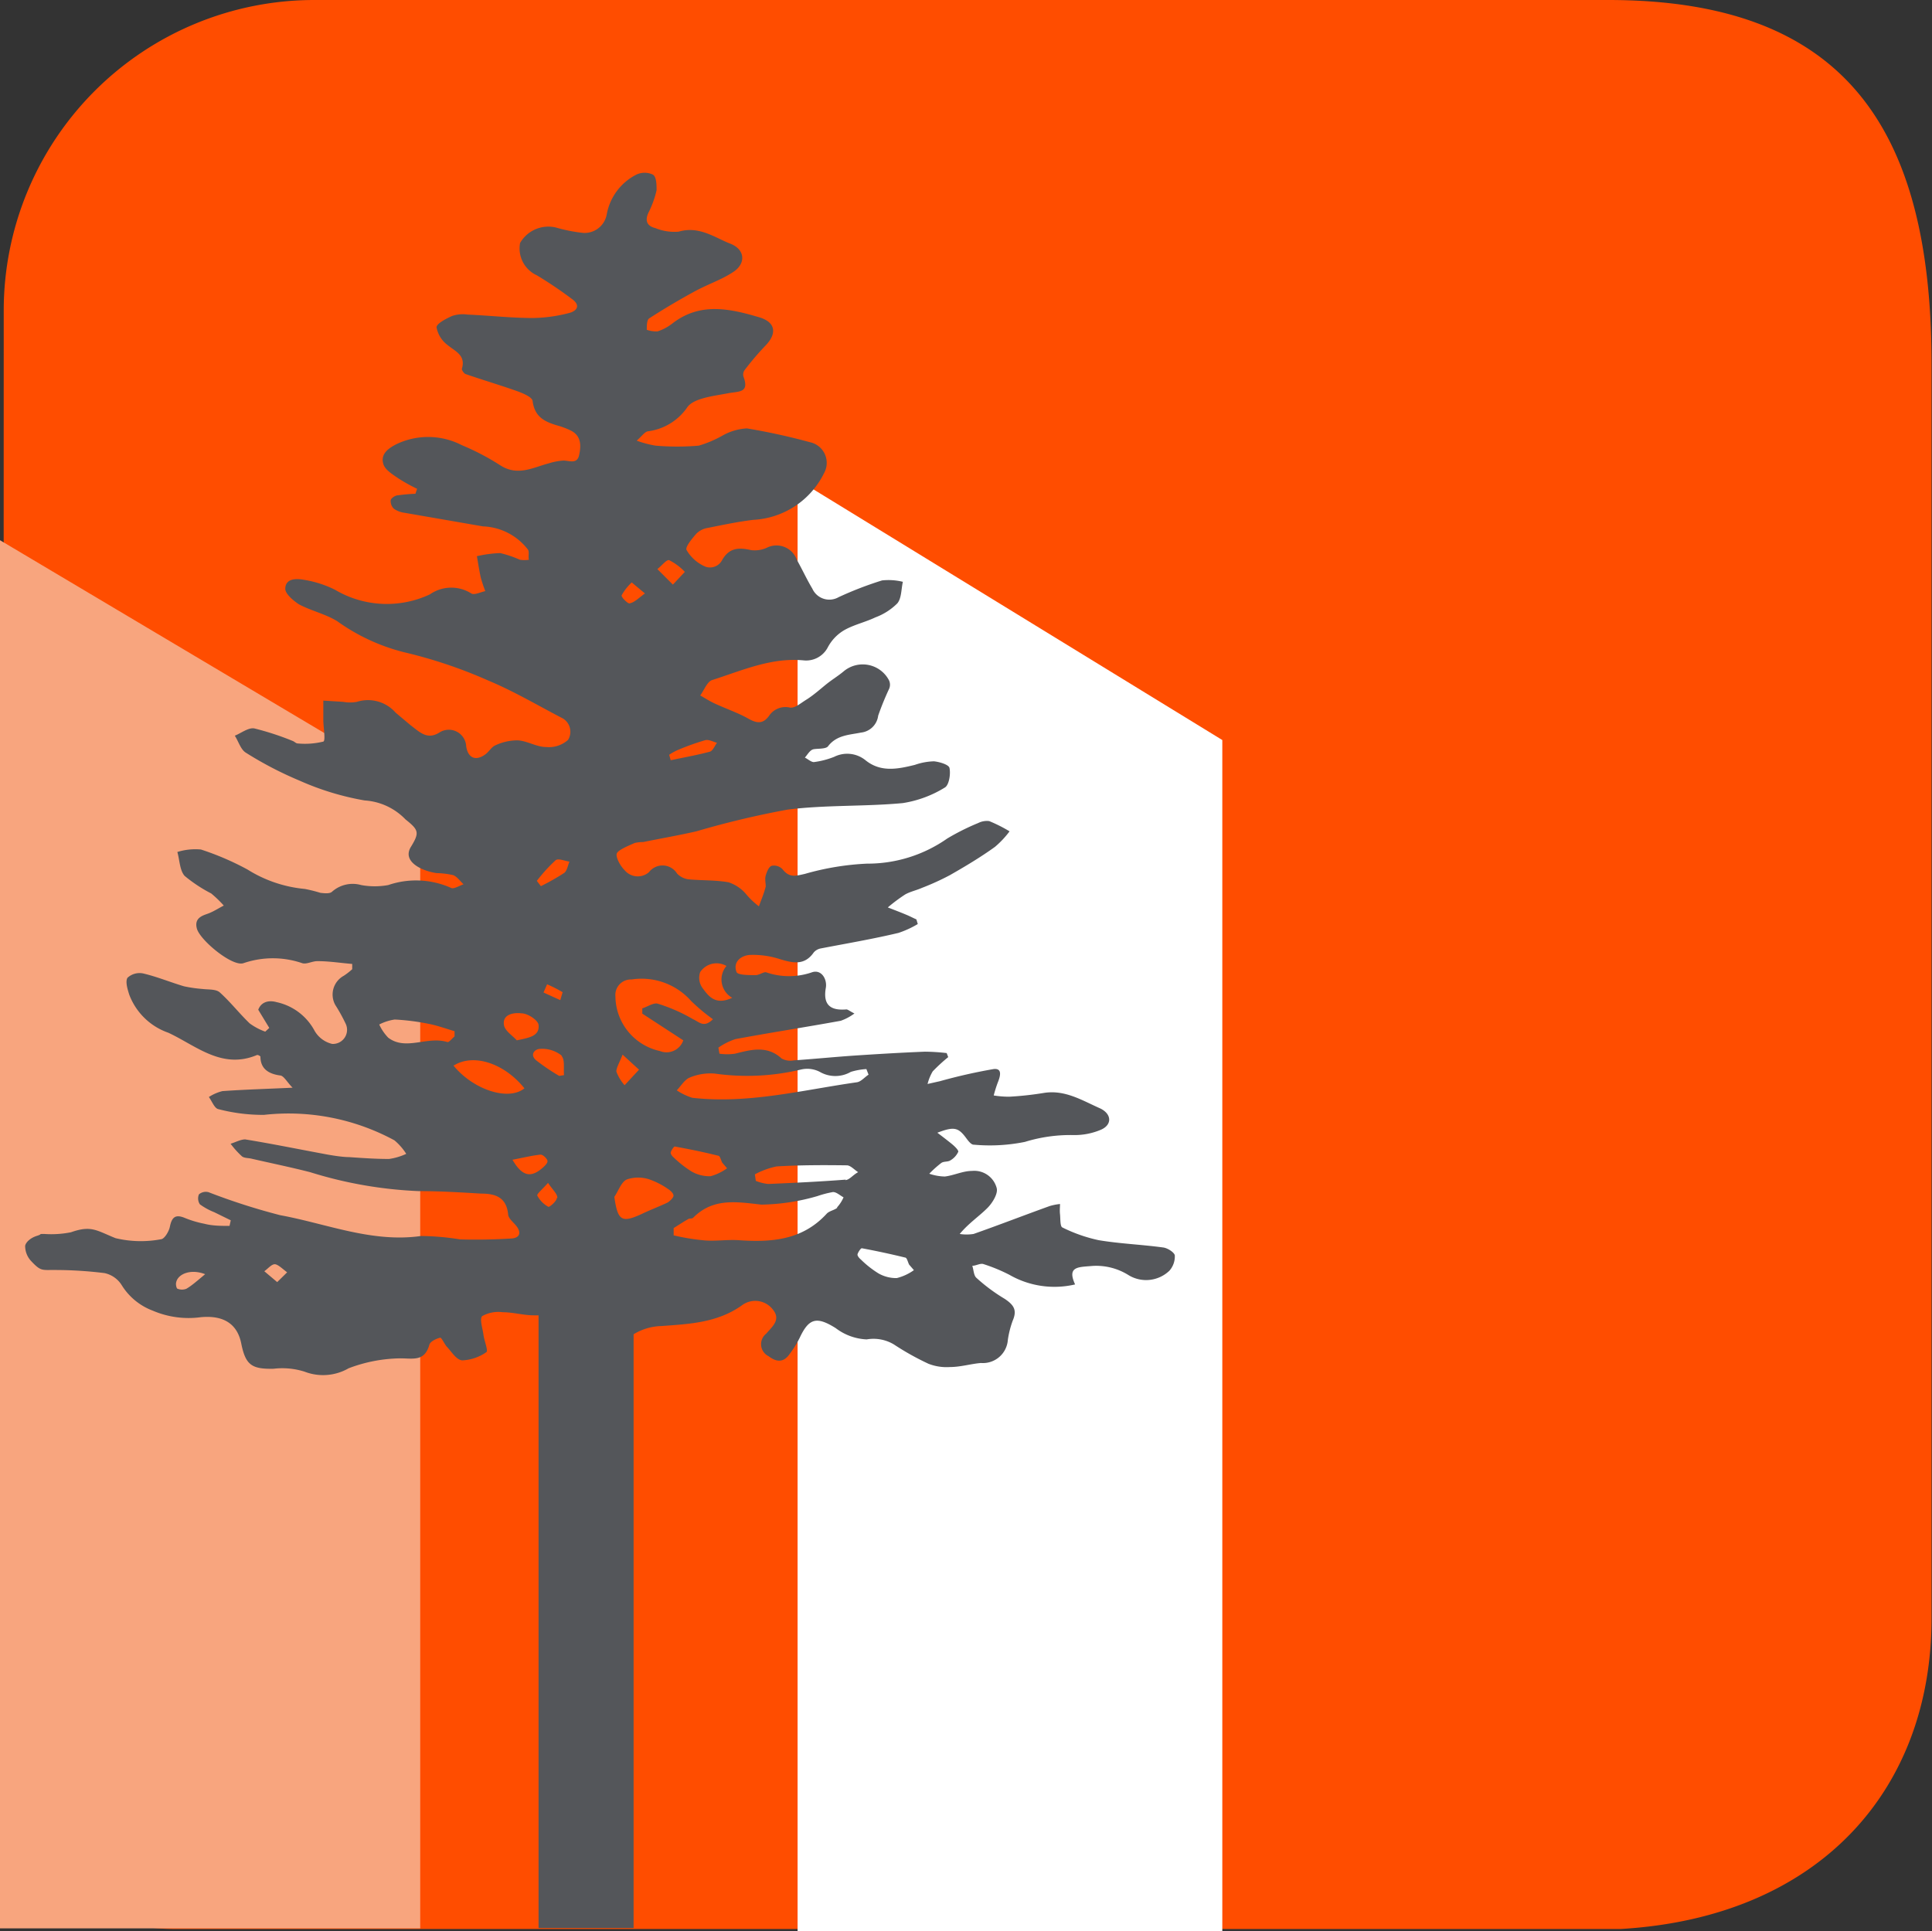
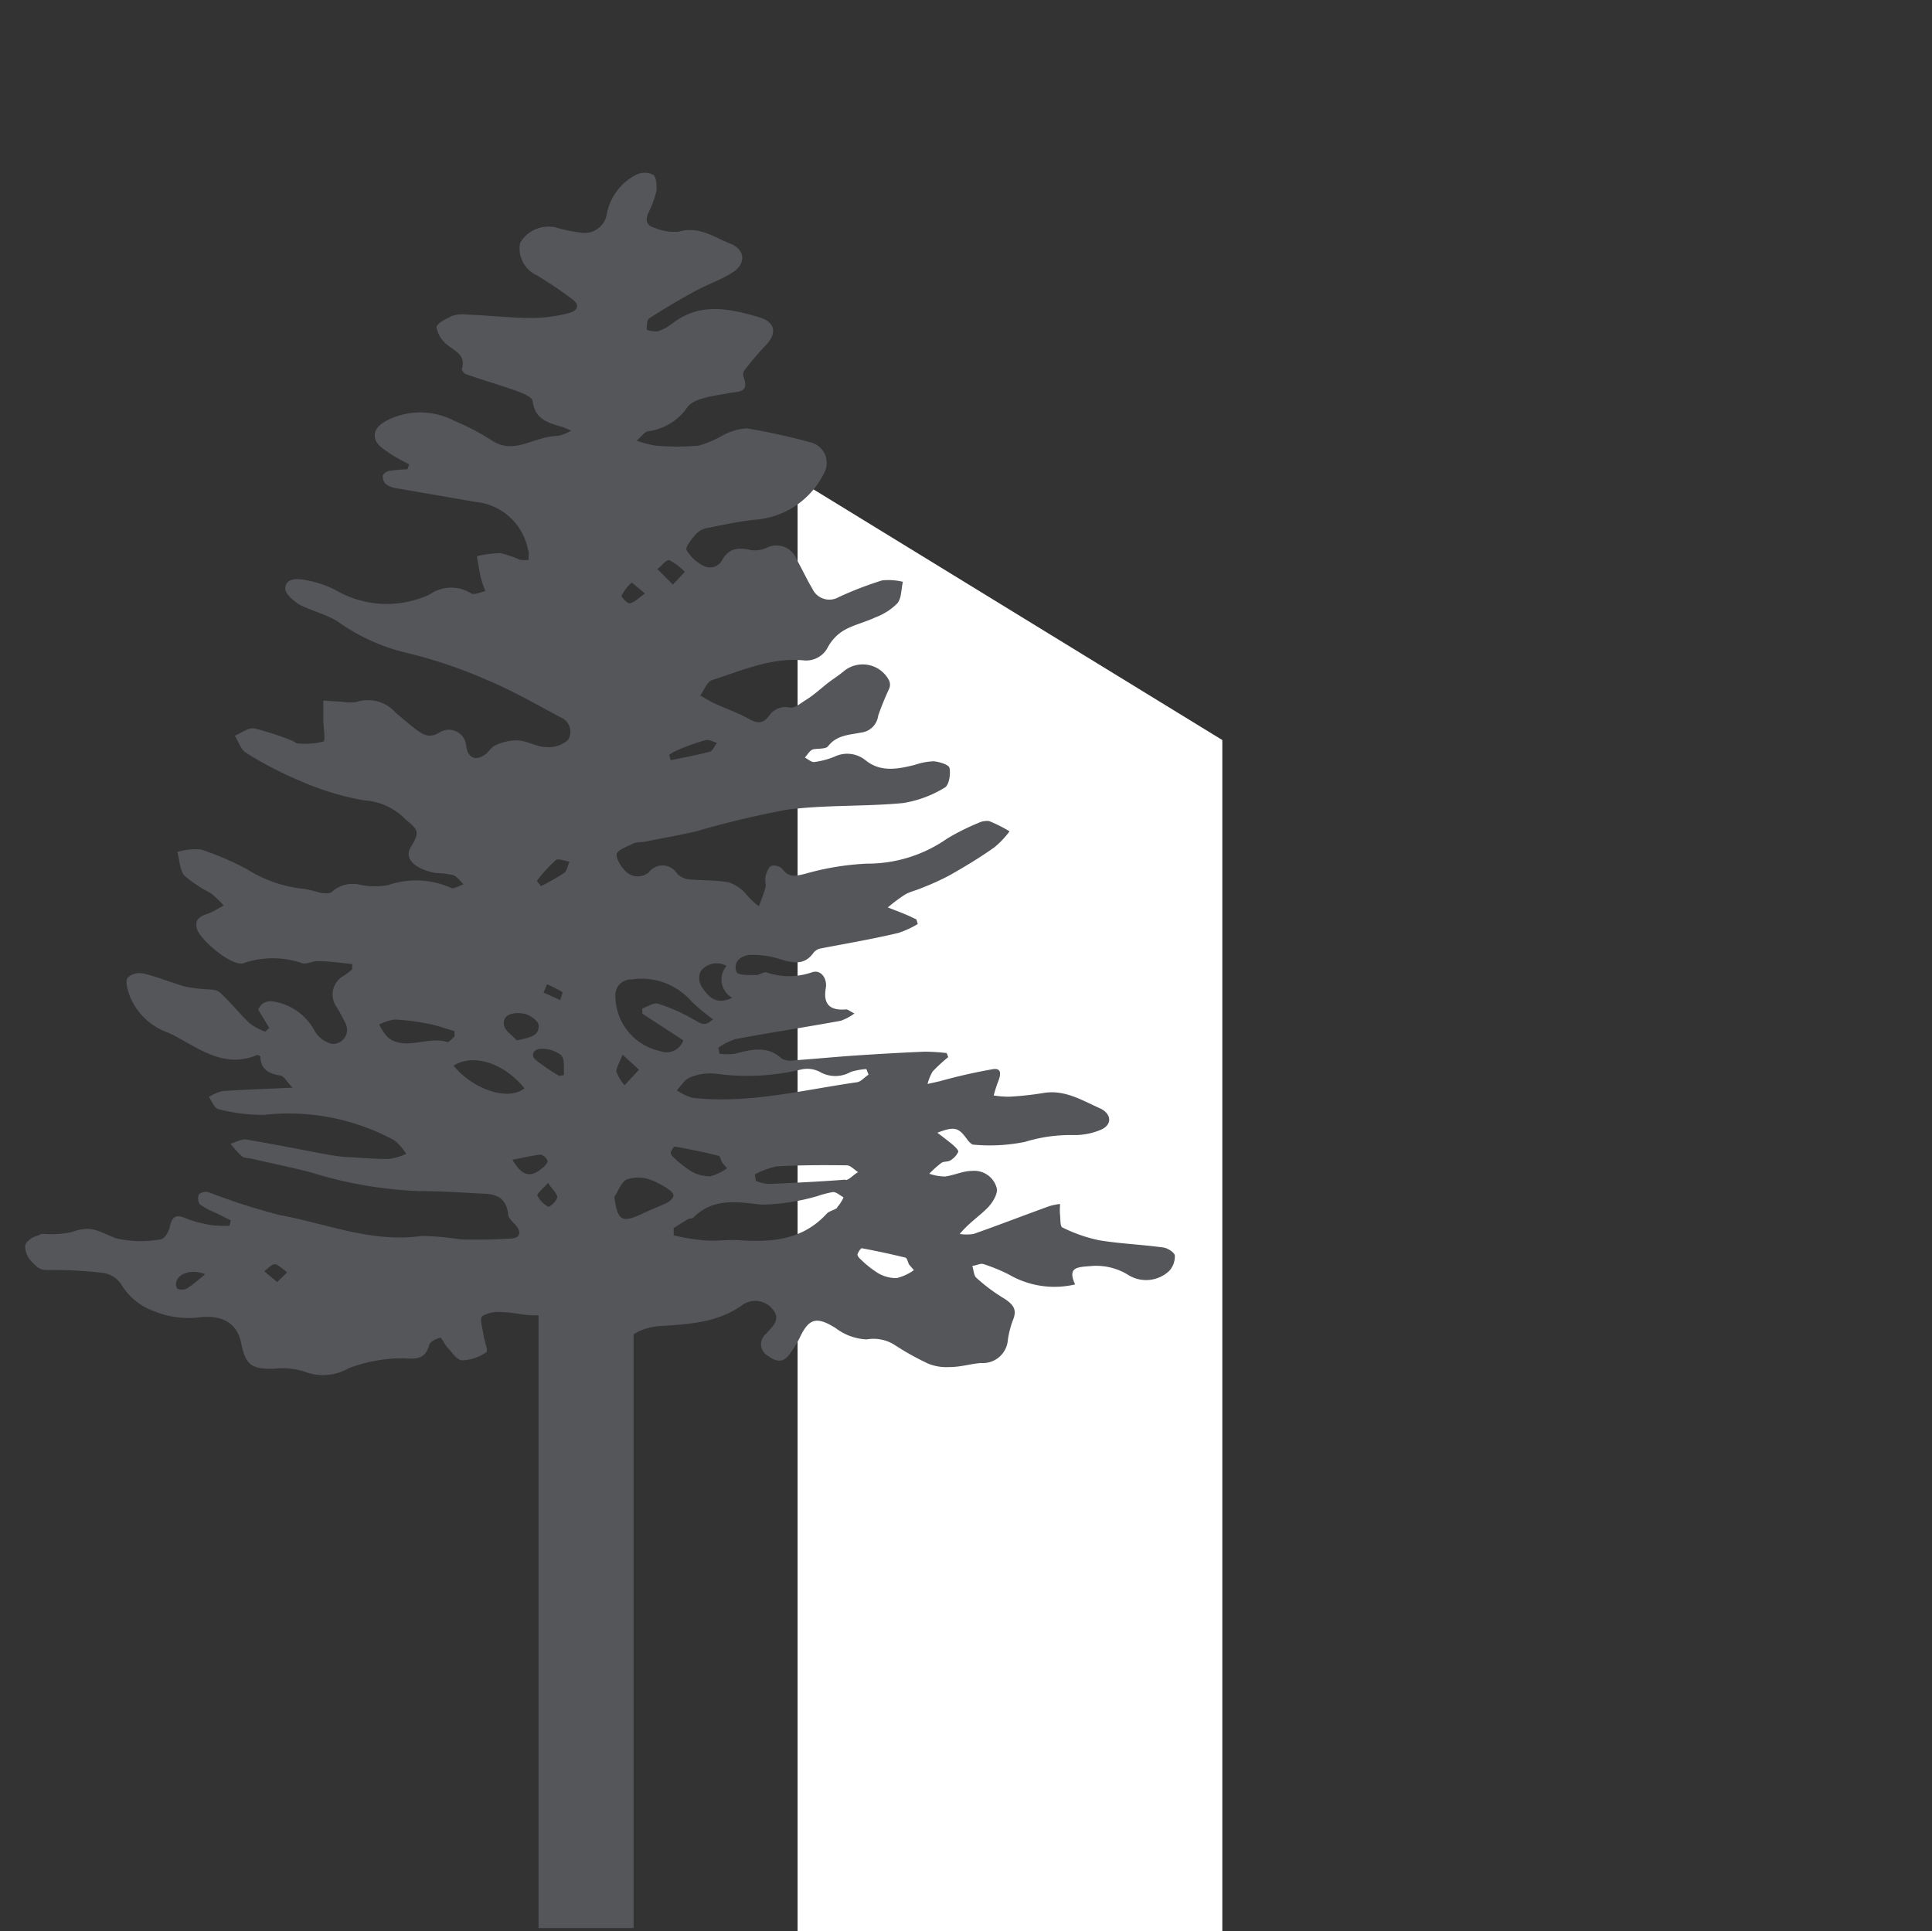
<svg xmlns="http://www.w3.org/2000/svg" viewBox="0 0 124.41 124.36">
  <rect x="0" y="0" width="124.41" height="124.36" fill="#333333" stroke="none" />
  <defs>
    <style>.cls-1{fill:#ff4d00;}.cls-2{fill:#f8a57e;}.cls-3{fill:#fff;}.cls-4{fill:#54565a;}</style>
  </defs>
  <g id="Layer_2" data-name="Layer 2">
    <g id="Layer_1-2" data-name="Layer 1">
-       <path class="cls-1" d="M.22,104.17v11.06c0,4.92,5,9,11,9h93.16c12.82-.76,20-9,20-20V23.54h0C124.41,8,118.58,0,103.56,0H20.24a20,20,0,0,0-20,20Z" />
-       <polygon class="cls-2" points="27.06 50.88 0 34.79 0 124.19 27.06 124.19 27.06 50.88" />
      <polygon class="cls-3" points="78.71 47.66 51.36 30.89 51.36 124.36 78.71 124.36 78.71 47.66" />
-       <path class="cls-4" d="M74.9,80.34c-1.38-.19-2.78-.24-4.15-.47a9.86,9.86,0,0,1-2.34-.82c-.15-.07-.12-.55-.15-.84s0-.45,0-.67a3.67,3.67,0,0,0-.66.13c-1.64.59-3.26,1.22-4.91,1.8a2.93,2.93,0,0,1-.89,0c.59-.71,1.26-1.14,1.81-1.7.31-.32.67-.91.57-1.26a1.49,1.49,0,0,0-1.59-1.1c-.59,0-1.16.29-1.75.36a3.3,3.3,0,0,1-1-.18,7.05,7.05,0,0,1,.77-.69c.16-.12.43-.06.59-.17a1.24,1.24,0,0,0,.51-.56c0-.12-.24-.35-.41-.49s-.58-.46-.94-.73c1.1-.42,1.36-.34,1.89.39.12.16.3.39.46.38A11.37,11.37,0,0,0,66,73.54a9.92,9.92,0,0,1,3.09-.44,4.34,4.34,0,0,0,1.82-.35c.71-.32.68-1-.05-1.36-1.16-.51-2.28-1.23-3.66-1a20.73,20.73,0,0,1-2.21.24,6.22,6.22,0,0,1-1-.08,8,8,0,0,1,.26-.83c.16-.39.32-.94-.27-.87a35,35,0,0,0-3.45.78l-.8.18a3.06,3.06,0,0,1,.33-.81,11,11,0,0,1,1-.92l-.1-.26a13.16,13.16,0,0,0-1.4-.09c-1.5.06-3,.15-4.52.25-1.31.09-2.62.22-3.92.31a1.18,1.18,0,0,1-.79-.12c-.94-.87-2-.56-3-.31a3.53,3.53,0,0,1-1,0l-.07-.39a4.2,4.2,0,0,1,1.1-.55c2.26-.42,4.53-.77,6.78-1.18a3.34,3.34,0,0,0,.88-.47c-.32-.16-.43-.27-.53-.26-1,.08-1.51-.28-1.31-1.4.09-.55-.28-1.18-.87-1a4.52,4.52,0,0,1-3,0c-.18,0-.45.2-.67.19-.42,0-1.14,0-1.21-.2-.25-.64.28-1.06.85-1.1a5.59,5.59,0,0,1,1.94.27c.83.25,1.58.43,2.18-.43a.79.79,0,0,1,.46-.26c1.66-.32,3.32-.6,5-1a6.28,6.28,0,0,0,1.24-.57l-.09-.3c-.21-.09-.41-.2-.63-.29-.4-.17-.8-.32-1.21-.48a11,11,0,0,1,1.11-.83c.33-.19.73-.27,1.09-.43a16.26,16.26,0,0,0,1.8-.82c1-.57,2-1.17,2.9-1.82a6,6,0,0,0,.94-1,9.45,9.45,0,0,0-1.31-.66A1.23,1.23,0,0,0,63,53,15.07,15.07,0,0,0,61,54a8.93,8.93,0,0,1-5.17,1.62,17.32,17.32,0,0,0-4,.66c-.58.13-1,.27-1.44-.3a.76.76,0,0,0-.7-.22c-.18.06-.31.38-.38.62s0,.49,0,.71c-.11.44-.29.86-.44,1.28a5.16,5.16,0,0,1-.88-.85,2.52,2.52,0,0,0-1.08-.7c-.85-.15-1.73-.11-2.58-.19a1.25,1.25,0,0,1-.73-.37,1.1,1.1,0,0,0-1.81-.09,1.1,1.1,0,0,1-1.57-.13c-.28-.27-.61-.88-.49-1.1s.73-.47,1.14-.65a2.35,2.35,0,0,1,.54-.06c1.14-.23,2.29-.43,3.43-.69a57.69,57.69,0,0,1,5.88-1.4c2.45-.31,5-.19,7.42-.42a7.28,7.28,0,0,0,2.7-1c.27-.15.39-.87.3-1.27-.06-.22-.68-.39-1-.42a4.05,4.05,0,0,0-1.23.23c-1.1.27-2.2.5-3.19-.31a1.87,1.87,0,0,0-2-.21,5.38,5.38,0,0,1-1.31.34c-.18,0-.38-.19-.58-.29.16-.18.3-.44.5-.52s.86,0,1-.22c.56-.72,1.38-.72,2.11-.87a1.25,1.25,0,0,0,1.11-1.09,18.22,18.22,0,0,1,.7-1.72.66.66,0,0,0,0-.55,1.91,1.91,0,0,0-2.94-.57c-.35.29-.73.52-1.08.8s-.84.72-1.29,1-.74.56-1.07.52a1.27,1.27,0,0,0-1.34.52c-.42.59-.84.48-1.4.16s-1.41-.62-2.1-.94c-.33-.15-.63-.35-.94-.52.26-.35.45-.91.79-1,1.91-.61,3.79-1.46,5.87-1.26a1.57,1.57,0,0,0,1.55-.83,2.81,2.81,0,0,1,1.07-1.12c.62-.35,1.35-.51,2-.82a3.93,3.93,0,0,0,1.41-.9c.28-.33.25-.92.36-1.39a3.87,3.87,0,0,0-1.34-.09A22.75,22.75,0,0,0,54,38.46a1.2,1.2,0,0,1-1.69-.55c-.36-.6-.65-1.24-1-1.86a1.39,1.39,0,0,0-1.94-.77,1.88,1.88,0,0,1-1,.15c-.81-.19-1.43-.15-1.88.66a.88.88,0,0,1-1.05.41,2.55,2.55,0,0,1-1.23-1.08c-.1-.19.36-.74.64-1.06a1.34,1.34,0,0,1,.72-.36c1-.2,1.95-.4,2.93-.52a5.39,5.39,0,0,0,4.56-3,1.36,1.36,0,0,0-.9-2,40.86,40.86,0,0,0-4.06-.89,3.56,3.56,0,0,0-1.57.46A7.33,7.33,0,0,1,45,28.7a16.25,16.25,0,0,1-2.79,0A7,7,0,0,1,41,28.38c.34-.3.49-.54.7-.6a3.63,3.63,0,0,0,2.53-1.51c.39-.63,1.71-.76,2.64-.94.7-.14,1.41,0,1-1.09a.49.49,0,0,1,.09-.42,18.21,18.21,0,0,1,1.33-1.56c.75-.77.67-1.5-.38-1.82-1.89-.56-3.82-1-5.61.39a3.12,3.12,0,0,1-.95.51,1.8,1.8,0,0,1-.7-.1c0-.26,0-.64.16-.74.93-.6,1.89-1.17,2.86-1.7s1.78-.77,2.57-1.3.76-1.43-.22-1.81-2-1.16-3.32-.77a3.26,3.26,0,0,1-1.5-.23c-.57-.14-.67-.51-.44-1a6.2,6.2,0,0,0,.52-1.44c0-.32,0-.85-.23-1a1.24,1.24,0,0,0-1.08,0,3.59,3.59,0,0,0-1.9,2.56A1.45,1.45,0,0,1,37.56,15a10.08,10.08,0,0,1-1.77-.35,2.1,2.1,0,0,0-2.3,1,1.9,1.9,0,0,0,1.08,2.08,26.78,26.78,0,0,1,2.28,1.54c.58.43.25.78-.21.89a9.68,9.68,0,0,1-2.32.32c-1.4,0-2.8-.16-4.21-.22a2.14,2.14,0,0,0-1,.09c-.38.17-1,.49-1,.73a1.84,1.84,0,0,0,.71,1.14c.51.42,1.19.66.92,1.54,0,.08.13.29.24.33,1.1.38,2.22.71,3.32,1.1.38.14,1,.39,1,.66.14,1,.76,1.3,1.55,1.54a5,5,0,0,1,.93.35c.67.35.64,1,.51,1.58s-.62.35-1,.34a4,4,0,0,0-.95.18c-1,.26-2,.85-3.12.13a15.8,15.8,0,0,0-2.48-1.3,4.73,4.73,0,0,0-4.2-.07c-.55.28-1.06.65-.85,1.3.12.37.59.65.95.9a11.17,11.17,0,0,0,1.22.68l-.11.32a10.54,10.54,0,0,0-1.13.1c-.17,0-.43.18-.46.31a.68.68,0,0,0,.2.55,1.48,1.48,0,0,0,.66.26l5.08.88A3.82,3.82,0,0,1,34,35.4c.1.16,0,.43.06.65a1.9,1.9,0,0,1-.58,0,7,7,0,0,0-1.27-.43,7.82,7.82,0,0,0-1.5.2c.08.46.15.93.25,1.38a8.87,8.87,0,0,0,.29.87c-.3.06-.71.27-.9.15a2.41,2.41,0,0,0-2.67.06,6.54,6.54,0,0,1-6.11-.3,6.94,6.94,0,0,0-2-.64c-.49-.09-1.19-.1-1.2.58,0,.32.5.75.88,1,.79.42,1.71.62,2.47,1.09A12.67,12.67,0,0,0,26,42a30.87,30.87,0,0,1,5.47,1.84c1.6.67,3.11,1.56,4.66,2.37a1,1,0,0,1,.45,1.44,1.85,1.85,0,0,1-1.41.46c-.62,0-1.22-.4-1.84-.43A3.35,3.35,0,0,0,31.9,48c-.26.11-.42.43-.67.6-.61.43-1.1.21-1.21-.54a1.12,1.12,0,0,0-1.7-.9c-.8.52-1.28,0-1.9-.47l-.94-.79a2.37,2.37,0,0,0-2.5-.7,2.42,2.42,0,0,1-.88,0l-1.28-.08c0,.43,0,.85,0,1.27s.16,1.31,0,1.37a5,5,0,0,1-1.65.12c-.11,0-.21-.12-.32-.16a17.93,17.93,0,0,0-2.48-.81c-.38-.06-.83.3-1.25.47.24.37.38.9.72,1.1a23.39,23.39,0,0,0,3.44,1.79,17.68,17.68,0,0,0,4.2,1.28,4,4,0,0,1,2.63,1.22c.85.68.92.84.35,1.77s.65,1.54,1.65,1.69a5.22,5.22,0,0,1,1.07.13c.26.1.45.39.67.59-.27.09-.64.33-.81.23A5.53,5.53,0,0,0,25,57a4.84,4.84,0,0,1-1.74,0,2,2,0,0,0-1.88.43c-.15.14-.5.1-.75.07a9.43,9.43,0,0,0-1-.25A8.4,8.4,0,0,1,15.94,56a17.88,17.88,0,0,0-3-1.29,3.89,3.89,0,0,0-1.52.16c.15.52.15,1.18.47,1.54a9.39,9.39,0,0,0,1.71,1.13,7.43,7.43,0,0,1,.81.78c-.31.16-.62.36-.94.49s-1,.25-.79,1,2.29,2.47,3,2.22a5.83,5.83,0,0,1,3.78,0c.28.09.65-.14,1-.13.74,0,1.48.12,2.22.18l0,.34a4.34,4.34,0,0,1-.54.42,1.38,1.38,0,0,0-.55,1.88,11,11,0,0,1,.67,1.21.91.91,0,0,1-.87,1.3,1.78,1.78,0,0,1-1.13-.84,3.64,3.64,0,0,0-2.45-1.85c-.53-.15-1,0-1.18.49l.71,1.17-.26.24a3.94,3.94,0,0,1-1-.53c-.66-.63-1.23-1.37-1.93-2-.25-.22-.75-.17-1.13-.22a8.91,8.91,0,0,1-1.17-.17c-.88-.26-1.74-.62-2.64-.83a1.15,1.15,0,0,0-1,.28c-.15.24,0,.73.11,1.08a4.14,4.14,0,0,0,2.52,2.46c1.8.84,3.46,2.39,5.72,1.43,0,0,.1,0,.21.1,0,.76.48,1.11,1.25,1.22.25,0,.45.42.82.79-1.71.08-3.11.12-4.52.22a2.88,2.88,0,0,0-.87.38c.2.27.36.73.61.78A11.34,11.34,0,0,0,17,71.8a14.3,14.3,0,0,1,8.4,1.64,3.77,3.77,0,0,1,.76.87,3.91,3.91,0,0,1-1.11.33c-.86,0-1.71-.06-2.57-.12-.47,0-1.23-.13-1.69-.22-1.67-.31-3.34-.65-5-.92-.29,0-.62.18-.94.28a5.68,5.68,0,0,0,.73.81c.15.12.4.1.61.15,1.26.29,2.53.55,3.78.87a27.12,27.12,0,0,0,7,1.22c1.34,0,2.68.08,4,.16.85,0,1.63.18,1.75,1.32,0,.26.32.51.51.74.36.44.25.79-.28.83-1.1.07-2.21.09-3.32.06a16.7,16.7,0,0,0-2.51-.22c-3.17.45-6.07-.79-9.08-1.34a41.15,41.15,0,0,1-4.61-1.48.68.68,0,0,0-.62.14.69.69,0,0,0,.06.64,4.17,4.17,0,0,0,.93.51l1.06.52-.08.36c-.55,0-1.09,0-1.63-.14a6.6,6.6,0,0,1-1.29-.39c-.59-.23-.8,0-.92.58-.06.31-.35.79-.57.81a7,7,0,0,1-2.93-.07c-1.24-.5-1.56-.84-2.87-.38a6.43,6.43,0,0,1-1.71.11c-.42,0-.09,0-.48.12s-.71.39-.76.64a1.42,1.42,0,0,0,.4,1c.62.66.69.55,1.52.56a26.15,26.15,0,0,1,3.19.2,1.73,1.73,0,0,1,1.11.78,4,4,0,0,0,2,1.64,5.85,5.85,0,0,0,3.09.42c1.5-.14,2.35.46,2.6,1.67.28,1.41.67,1.68,2.09,1.65a4.73,4.73,0,0,1,2,.19,3.3,3.3,0,0,0,2.83-.22,9.68,9.68,0,0,1,3.31-.64c.86,0,1.58.22,1.89-.88.06-.21.44-.39.7-.45.09,0,.26.39.42.58.31.32.62.86,1,.88a2.92,2.92,0,0,0,1.55-.53c.13-.09-.14-.73-.19-1.13s-.26-1-.08-1.19a2.12,2.12,0,0,1,1.32-.25c.69,0,1.37.21,2.06.2h.25v39.46H40.8V85.93a3.6,3.6,0,0,1,1.78-.53c1.81-.13,3.61-.21,5.19-1.33a1.43,1.43,0,0,1,2,.27c.54.66-.06,1.11-.43,1.55a.86.86,0,0,0,.15,1.45c.55.42,1,.4,1.38-.17a6.82,6.82,0,0,0,.62-1c.6-1.29,1.1-1.4,2.32-.64a3.54,3.54,0,0,0,2,.73,2.55,2.55,0,0,1,1.76.33,17.23,17.23,0,0,0,2.22,1.24,3.2,3.2,0,0,0,1.38.21c.69,0,1.36-.21,2-.26a1.61,1.61,0,0,0,1.73-1.49,6.16,6.16,0,0,1,.31-1.23c.29-.67.1-1-.51-1.41a11.28,11.28,0,0,1-1.82-1.35c-.18-.15-.18-.52-.27-.78.24,0,.52-.18.72-.11A10.91,10.91,0,0,1,65,82.1a5.82,5.82,0,0,0,4.23.62c-.54-1.18.23-1.11,1.1-1.19a3.91,3.91,0,0,1,2.34.59,2.17,2.17,0,0,0,2.63-.28,1.38,1.38,0,0,0,.35-1C75.6,80.64,75.17,80.37,74.9,80.34ZM45.41,47.67c.23-.06.51.1.76.17-.15.19-.26.51-.46.57-.82.22-1.67.37-2.52.55l-.1-.35a3.43,3.43,0,0,1,.56-.31A16,16,0,0,1,45.41,47.67ZM43.1,36.08a3.66,3.66,0,0,1,1,.75l-.77.82-1-1C42.61,36.44,42.94,36,43.1,36.08Zm-2.42,1.43.85.71c-.43.31-.67.58-1,.64-.13,0-.54-.41-.5-.52A3.36,3.36,0,0,1,40.68,37.51ZM12,83a.77.77,0,0,1-.56,0c-.07,0-.13-.26-.1-.39.09-.55.92-.92,1.87-.55C12.66,82.52,12.33,82.81,12,83Zm5.85-.43-.83-.7c.23-.16.48-.47.69-.45s.52.33.78.52ZM51.58,68.88a1.75,1.75,0,0,1,1.21.15,2,2,0,0,0,2,0,4.38,4.38,0,0,1,1-.18l.14.36c-.25.16-.48.45-.75.49-3.52.5-7,1.41-10.6,1a3.88,3.88,0,0,1-1-.48c.28-.29.51-.7.85-.83a3.46,3.46,0,0,1,1.59-.25A14.93,14.93,0,0,0,51.58,68.88Zm-4.76,6.36a3.33,3.33,0,0,1-1.06.51,2.3,2.3,0,0,1-1.22-.3,6.87,6.87,0,0,1-1.14-.89c-.1-.08-.23-.24-.21-.34s.2-.4.27-.38c.94.17,1.87.36,2.79.59.12,0,.17.29.26.45ZM45.09,62.6a1.27,1.27,0,0,1,1.69-.39,1.35,1.35,0,0,0,.37,2.05c-1.09.51-1.53-.11-1.92-.64A1.12,1.12,0,0,1,45.09,62.6Zm-4.42.48a4.26,4.26,0,0,1,3.84,1.39,12,12,0,0,0,1.4,1.17c-.59.58-.87.18-1.28,0a10.82,10.82,0,0,0-2.27-1c-.27-.08-.65.19-1,.3l0,.34L44,67a1.14,1.14,0,0,1-1.5.69,3.64,3.64,0,0,1-2.87-3.51A1,1,0,0,1,40.67,63.08Zm.48,5.81-.93,1a2.79,2.79,0,0,1-.53-.88c0-.25.19-.55.4-1.09Zm-5-.89c.24.22.13.81.17,1.24l-.31.05a13.32,13.32,0,0,1-1.48-1c-.44-.37-.09-.74.26-.74A2,2,0,0,1,36.19,68ZM35,63.92l.23-.53a8.82,8.82,0,0,1,1,.51s-.1.33-.15.51Zm.86,13.22c0,.21-.48.62-.55.58A1.75,1.75,0,0,1,34.6,77c-.05-.1.34-.42.69-.82C35.59,76.63,35.89,76.88,35.89,77.14ZM35.78,55.4c.17-.14.59.05.89.09-.11.25-.15.59-.34.73a14.55,14.55,0,0,1-1.5.85l-.26-.34A10.22,10.22,0,0,1,35.78,55.4Zm-2.21,9.86c.42,0,1.07.44,1.11.74.08.73-.6.83-1.4,1-.29-.32-.78-.62-.83-1C32.35,65.32,33.08,65.2,33.57,65.26ZM25,66.83a3.11,3.11,0,0,1-.58-.85,3.17,3.17,0,0,1,1-.32,14.71,14.71,0,0,1,2.2.28c.56.11,1.1.31,1.65.47l0,.34c-.16.13-.36.39-.46.36C27.5,66.71,26.14,67.69,25,66.83Zm4.24,1.78c1.27-.78,3.24-.13,4.53,1.48C32.74,70.93,30.46,70.18,29.19,68.61ZM33,74.69c.69-.13,1.25-.27,1.81-.33.14,0,.36.2.43.35s-.11.32-.22.43C34.23,75.87,33.65,75.81,33,74.69Zm10,2.75c-.54.26-1.11.47-1.65.73-1.32.61-1.57.46-1.79-1.09.27-.39.46-1,.83-1.13a2.29,2.29,0,0,1,1.41,0,5,5,0,0,1,1.2.61c.16.1.36.28.37.43S43.12,77.36,43,77.44Zm10.93.33c-.19.17-.53.21-.7.4-1.56,1.7-3.55,1.85-5.67,1.7-.78-.05-1.56.09-2.34,0a14.42,14.42,0,0,1-1.84-.31l0-.47c.31-.19.62-.4.94-.58.1-.06.26,0,.34-.11,1.28-1.26,2.76-1,4.37-.82a13.58,13.58,0,0,0,3.61-.55,6.59,6.59,0,0,1,1-.26c.23,0,.45.22.68.34A2.36,2.36,0,0,1,53.89,77.77Zm.54-1.8c-1.68.13-3.36.21-5,.28a2.85,2.85,0,0,1-.8-.2l-.06-.42a5.15,5.15,0,0,1,1.4-.51c1.51-.09,3-.09,4.52-.07.24,0,.49.29.73.44C54.93,75.66,54.69,76,54.43,76Zm3.32,6.34a2.3,2.3,0,0,1-1.22-.3,6.42,6.42,0,0,1-1.13-.89c-.1-.08-.24-.24-.22-.34s.2-.4.28-.39q1.4.26,2.79.6c.11,0,.17.29.25.45l.31.36A3.23,3.23,0,0,1,57.75,82.31Z" />
+       <path class="cls-4" d="M74.9,80.34c-1.38-.19-2.78-.24-4.15-.47a9.86,9.86,0,0,1-2.34-.82c-.15-.07-.12-.55-.15-.84s0-.45,0-.67a3.67,3.67,0,0,0-.66.13c-1.64.59-3.26,1.22-4.91,1.8a2.93,2.93,0,0,1-.89,0c.59-.71,1.26-1.14,1.81-1.7.31-.32.67-.91.57-1.26a1.49,1.49,0,0,0-1.59-1.1c-.59,0-1.16.29-1.75.36a3.3,3.3,0,0,1-1-.18,7.05,7.05,0,0,1,.77-.69c.16-.12.43-.06.59-.17a1.24,1.24,0,0,0,.51-.56c0-.12-.24-.35-.41-.49s-.58-.46-.94-.73c1.1-.42,1.36-.34,1.89.39.12.16.3.39.46.38A11.37,11.37,0,0,0,66,73.54a9.92,9.92,0,0,1,3.09-.44,4.34,4.34,0,0,0,1.82-.35c.71-.32.68-1-.05-1.36-1.16-.51-2.28-1.23-3.66-1a20.73,20.73,0,0,1-2.21.24,6.22,6.22,0,0,1-1-.08,8,8,0,0,1,.26-.83c.16-.39.32-.94-.27-.87a35,35,0,0,0-3.45.78l-.8.18a3.06,3.06,0,0,1,.33-.81,11,11,0,0,1,1-.92l-.1-.26a13.16,13.16,0,0,0-1.4-.09c-1.5.06-3,.15-4.52.25-1.31.09-2.62.22-3.92.31a1.18,1.18,0,0,1-.79-.12c-.94-.87-2-.56-3-.31a3.53,3.53,0,0,1-1,0l-.07-.39a4.2,4.2,0,0,1,1.1-.55c2.26-.42,4.53-.77,6.78-1.18a3.34,3.34,0,0,0,.88-.47c-.32-.16-.43-.27-.53-.26-1,.08-1.51-.28-1.31-1.4.09-.55-.28-1.18-.87-1a4.52,4.52,0,0,1-3,0c-.18,0-.45.2-.67.19-.42,0-1.14,0-1.21-.2-.25-.64.28-1.06.85-1.1a5.59,5.59,0,0,1,1.94.27c.83.25,1.58.43,2.18-.43a.79.79,0,0,1,.46-.26c1.66-.32,3.32-.6,5-1a6.28,6.28,0,0,0,1.24-.57l-.09-.3c-.21-.09-.41-.2-.63-.29-.4-.17-.8-.32-1.21-.48a11,11,0,0,1,1.11-.83c.33-.19.73-.27,1.09-.43a16.26,16.26,0,0,0,1.8-.82c1-.57,2-1.17,2.9-1.82a6,6,0,0,0,.94-1,9.45,9.45,0,0,0-1.31-.66A1.23,1.23,0,0,0,63,53,15.07,15.07,0,0,0,61,54a8.93,8.93,0,0,1-5.17,1.62,17.32,17.32,0,0,0-4,.66c-.58.13-1,.27-1.44-.3a.76.76,0,0,0-.7-.22c-.18.06-.31.38-.38.62s0,.49,0,.71c-.11.44-.29.86-.44,1.28a5.16,5.16,0,0,1-.88-.85,2.52,2.52,0,0,0-1.08-.7c-.85-.15-1.73-.11-2.58-.19a1.25,1.25,0,0,1-.73-.37,1.1,1.1,0,0,0-1.81-.09,1.1,1.1,0,0,1-1.57-.13c-.28-.27-.61-.88-.49-1.1s.73-.47,1.14-.65a2.35,2.35,0,0,1,.54-.06c1.14-.23,2.29-.43,3.43-.69a57.69,57.69,0,0,1,5.88-1.4c2.45-.31,5-.19,7.42-.42a7.28,7.28,0,0,0,2.7-1c.27-.15.39-.87.3-1.27-.06-.22-.68-.39-1-.42a4.05,4.05,0,0,0-1.23.23c-1.1.27-2.2.5-3.19-.31a1.87,1.87,0,0,0-2-.21,5.38,5.38,0,0,1-1.31.34c-.18,0-.38-.19-.58-.29.16-.18.3-.44.5-.52s.86,0,1-.22c.56-.72,1.38-.72,2.11-.87a1.25,1.25,0,0,0,1.11-1.09,18.22,18.22,0,0,1,.7-1.72.66.66,0,0,0,0-.55,1.91,1.91,0,0,0-2.94-.57c-.35.29-.73.52-1.08.8s-.84.72-1.29,1-.74.56-1.07.52a1.27,1.27,0,0,0-1.34.52c-.42.59-.84.48-1.4.16s-1.41-.62-2.1-.94c-.33-.15-.63-.35-.94-.52.26-.35.45-.91.79-1,1.91-.61,3.79-1.46,5.87-1.26a1.57,1.57,0,0,0,1.55-.83,2.81,2.81,0,0,1,1.07-1.12c.62-.35,1.35-.51,2-.82a3.93,3.93,0,0,0,1.41-.9c.28-.33.25-.92.36-1.39a3.87,3.87,0,0,0-1.34-.09A22.75,22.75,0,0,0,54,38.46a1.2,1.2,0,0,1-1.69-.55c-.36-.6-.65-1.24-1-1.86a1.39,1.39,0,0,0-1.94-.77,1.88,1.88,0,0,1-1,.15c-.81-.19-1.43-.15-1.88.66a.88.88,0,0,1-1.05.41,2.55,2.55,0,0,1-1.23-1.08c-.1-.19.36-.74.64-1.06a1.34,1.34,0,0,1,.72-.36c1-.2,1.95-.4,2.93-.52a5.39,5.39,0,0,0,4.56-3,1.36,1.36,0,0,0-.9-2,40.86,40.86,0,0,0-4.06-.89,3.56,3.56,0,0,0-1.57.46A7.33,7.33,0,0,1,45,28.7a16.25,16.25,0,0,1-2.79,0A7,7,0,0,1,41,28.38c.34-.3.49-.54.7-.6a3.63,3.63,0,0,0,2.53-1.51c.39-.63,1.71-.76,2.64-.94.7-.14,1.41,0,1-1.09a.49.49,0,0,1,.09-.42,18.21,18.21,0,0,1,1.33-1.56c.75-.77.67-1.5-.38-1.82-1.89-.56-3.82-1-5.61.39a3.12,3.12,0,0,1-.95.51,1.8,1.8,0,0,1-.7-.1c0-.26,0-.64.16-.74.93-.6,1.89-1.17,2.86-1.7s1.78-.77,2.57-1.3.76-1.43-.22-1.81-2-1.16-3.32-.77a3.26,3.26,0,0,1-1.5-.23c-.57-.14-.67-.51-.44-1a6.2,6.2,0,0,0,.52-1.44c0-.32,0-.85-.23-1a1.24,1.24,0,0,0-1.08,0,3.59,3.59,0,0,0-1.9,2.56A1.45,1.45,0,0,1,37.56,15a10.08,10.08,0,0,1-1.77-.35,2.1,2.1,0,0,0-2.3,1,1.9,1.9,0,0,0,1.08,2.08,26.78,26.78,0,0,1,2.28,1.54c.58.43.25.78-.21.89a9.68,9.68,0,0,1-2.32.32c-1.4,0-2.8-.16-4.21-.22a2.14,2.14,0,0,0-1,.09c-.38.17-1,.49-1,.73a1.84,1.84,0,0,0,.71,1.14c.51.42,1.19.66.92,1.54,0,.08.13.29.24.33,1.1.38,2.22.71,3.32,1.1.38.14,1,.39,1,.66.14,1,.76,1.3,1.55,1.54a5,5,0,0,1,.93.35s-.62.35-1,.34a4,4,0,0,0-.95.18c-1,.26-2,.85-3.12.13a15.8,15.8,0,0,0-2.48-1.3,4.73,4.73,0,0,0-4.2-.07c-.55.28-1.06.65-.85,1.3.12.37.59.65.95.9a11.17,11.17,0,0,0,1.22.68l-.11.32a10.54,10.54,0,0,0-1.13.1c-.17,0-.43.18-.46.31a.68.68,0,0,0,.2.55,1.48,1.48,0,0,0,.66.26l5.08.88A3.82,3.82,0,0,1,34,35.4c.1.16,0,.43.06.65a1.9,1.9,0,0,1-.58,0,7,7,0,0,0-1.27-.43,7.82,7.82,0,0,0-1.5.2c.08.46.15.93.25,1.38a8.87,8.87,0,0,0,.29.87c-.3.06-.71.27-.9.15a2.41,2.41,0,0,0-2.67.06,6.54,6.54,0,0,1-6.11-.3,6.94,6.94,0,0,0-2-.64c-.49-.09-1.19-.1-1.2.58,0,.32.5.75.88,1,.79.42,1.71.62,2.47,1.09A12.67,12.67,0,0,0,26,42a30.87,30.87,0,0,1,5.47,1.84c1.6.67,3.11,1.56,4.66,2.37a1,1,0,0,1,.45,1.44,1.85,1.85,0,0,1-1.41.46c-.62,0-1.22-.4-1.84-.43A3.35,3.35,0,0,0,31.9,48c-.26.11-.42.43-.67.6-.61.43-1.1.21-1.21-.54a1.12,1.12,0,0,0-1.7-.9c-.8.52-1.28,0-1.9-.47l-.94-.79a2.37,2.37,0,0,0-2.5-.7,2.42,2.42,0,0,1-.88,0l-1.28-.08c0,.43,0,.85,0,1.27s.16,1.31,0,1.37a5,5,0,0,1-1.65.12c-.11,0-.21-.12-.32-.16a17.93,17.93,0,0,0-2.48-.81c-.38-.06-.83.3-1.25.47.24.37.38.9.72,1.1a23.39,23.39,0,0,0,3.44,1.79,17.68,17.68,0,0,0,4.2,1.28,4,4,0,0,1,2.63,1.22c.85.68.92.84.35,1.77s.65,1.54,1.65,1.69a5.22,5.22,0,0,1,1.07.13c.26.1.45.39.67.59-.27.09-.64.33-.81.23A5.53,5.53,0,0,0,25,57a4.84,4.84,0,0,1-1.74,0,2,2,0,0,0-1.88.43c-.15.14-.5.1-.75.07a9.43,9.43,0,0,0-1-.25A8.4,8.4,0,0,1,15.94,56a17.88,17.88,0,0,0-3-1.29,3.89,3.89,0,0,0-1.52.16c.15.52.15,1.18.47,1.54a9.39,9.39,0,0,0,1.71,1.13,7.43,7.43,0,0,1,.81.78c-.31.16-.62.36-.94.49s-1,.25-.79,1,2.29,2.47,3,2.22a5.83,5.83,0,0,1,3.78,0c.28.09.65-.14,1-.13.74,0,1.48.12,2.22.18l0,.34a4.34,4.34,0,0,1-.54.42,1.38,1.38,0,0,0-.55,1.88,11,11,0,0,1,.67,1.21.91.91,0,0,1-.87,1.3,1.78,1.78,0,0,1-1.13-.84,3.64,3.64,0,0,0-2.45-1.85c-.53-.15-1,0-1.18.49l.71,1.17-.26.24a3.94,3.94,0,0,1-1-.53c-.66-.63-1.23-1.37-1.93-2-.25-.22-.75-.17-1.13-.22a8.91,8.91,0,0,1-1.17-.17c-.88-.26-1.74-.62-2.64-.83a1.15,1.15,0,0,0-1,.28c-.15.24,0,.73.11,1.08a4.14,4.14,0,0,0,2.52,2.46c1.8.84,3.46,2.39,5.72,1.43,0,0,.1,0,.21.1,0,.76.48,1.11,1.25,1.22.25,0,.45.42.82.79-1.71.08-3.11.12-4.52.22a2.88,2.88,0,0,0-.87.38c.2.27.36.73.61.78A11.34,11.34,0,0,0,17,71.8a14.3,14.3,0,0,1,8.4,1.64,3.77,3.77,0,0,1,.76.87,3.91,3.91,0,0,1-1.11.33c-.86,0-1.71-.06-2.57-.12-.47,0-1.23-.13-1.69-.22-1.67-.31-3.34-.65-5-.92-.29,0-.62.18-.94.28a5.68,5.68,0,0,0,.73.81c.15.12.4.1.61.15,1.26.29,2.53.55,3.78.87a27.12,27.12,0,0,0,7,1.22c1.34,0,2.68.08,4,.16.85,0,1.63.18,1.75,1.32,0,.26.32.51.51.74.36.44.25.79-.28.83-1.1.07-2.21.09-3.32.06a16.7,16.7,0,0,0-2.51-.22c-3.17.45-6.07-.79-9.08-1.34a41.15,41.15,0,0,1-4.61-1.48.68.68,0,0,0-.62.14.69.69,0,0,0,.06.64,4.17,4.17,0,0,0,.93.51l1.06.52-.08.36c-.55,0-1.09,0-1.63-.14a6.6,6.6,0,0,1-1.29-.39c-.59-.23-.8,0-.92.58-.06.31-.35.79-.57.81a7,7,0,0,1-2.93-.07c-1.24-.5-1.56-.84-2.87-.38a6.43,6.43,0,0,1-1.71.11c-.42,0-.09,0-.48.12s-.71.39-.76.64a1.42,1.42,0,0,0,.4,1c.62.66.69.55,1.52.56a26.15,26.15,0,0,1,3.19.2,1.73,1.73,0,0,1,1.11.78,4,4,0,0,0,2,1.64,5.85,5.85,0,0,0,3.09.42c1.5-.14,2.35.46,2.6,1.67.28,1.41.67,1.68,2.09,1.65a4.73,4.73,0,0,1,2,.19,3.3,3.3,0,0,0,2.83-.22,9.68,9.68,0,0,1,3.31-.64c.86,0,1.58.22,1.89-.88.06-.21.44-.39.7-.45.09,0,.26.39.42.58.31.32.62.86,1,.88a2.92,2.92,0,0,0,1.55-.53c.13-.09-.14-.73-.19-1.13s-.26-1-.08-1.19a2.12,2.12,0,0,1,1.32-.25c.69,0,1.37.21,2.06.2h.25v39.46H40.8V85.93a3.6,3.6,0,0,1,1.78-.53c1.81-.13,3.61-.21,5.19-1.33a1.43,1.43,0,0,1,2,.27c.54.66-.06,1.11-.43,1.55a.86.86,0,0,0,.15,1.45c.55.42,1,.4,1.38-.17a6.82,6.82,0,0,0,.62-1c.6-1.29,1.1-1.4,2.32-.64a3.54,3.54,0,0,0,2,.73,2.55,2.55,0,0,1,1.76.33,17.23,17.23,0,0,0,2.22,1.24,3.2,3.2,0,0,0,1.38.21c.69,0,1.36-.21,2-.26a1.61,1.61,0,0,0,1.73-1.49,6.16,6.16,0,0,1,.31-1.23c.29-.67.1-1-.51-1.41a11.28,11.28,0,0,1-1.82-1.35c-.18-.15-.18-.52-.27-.78.24,0,.52-.18.72-.11A10.91,10.91,0,0,1,65,82.1a5.82,5.82,0,0,0,4.23.62c-.54-1.18.23-1.11,1.1-1.19a3.91,3.91,0,0,1,2.34.59,2.17,2.17,0,0,0,2.63-.28,1.38,1.38,0,0,0,.35-1C75.6,80.64,75.17,80.37,74.9,80.34ZM45.41,47.67c.23-.06.51.1.76.17-.15.19-.26.51-.46.57-.82.22-1.67.37-2.52.55l-.1-.35a3.43,3.43,0,0,1,.56-.31A16,16,0,0,1,45.41,47.67ZM43.1,36.08a3.66,3.66,0,0,1,1,.75l-.77.82-1-1C42.61,36.44,42.94,36,43.1,36.08Zm-2.42,1.43.85.71c-.43.31-.67.58-1,.64-.13,0-.54-.41-.5-.52A3.36,3.36,0,0,1,40.68,37.51ZM12,83a.77.77,0,0,1-.56,0c-.07,0-.13-.26-.1-.39.09-.55.92-.92,1.87-.55C12.66,82.52,12.33,82.81,12,83Zm5.85-.43-.83-.7c.23-.16.48-.47.69-.45s.52.33.78.52ZM51.58,68.88a1.75,1.75,0,0,1,1.21.15,2,2,0,0,0,2,0,4.38,4.38,0,0,1,1-.18l.14.36c-.25.16-.48.45-.75.49-3.52.5-7,1.41-10.6,1a3.88,3.88,0,0,1-1-.48c.28-.29.51-.7.85-.83a3.46,3.46,0,0,1,1.59-.25A14.93,14.93,0,0,0,51.58,68.88Zm-4.76,6.36a3.33,3.33,0,0,1-1.06.51,2.3,2.3,0,0,1-1.22-.3,6.87,6.87,0,0,1-1.14-.89c-.1-.08-.23-.24-.21-.34s.2-.4.27-.38c.94.17,1.87.36,2.79.59.12,0,.17.29.26.45ZM45.09,62.6a1.27,1.27,0,0,1,1.69-.39,1.35,1.35,0,0,0,.37,2.05c-1.09.51-1.53-.11-1.92-.64A1.12,1.12,0,0,1,45.09,62.6Zm-4.42.48a4.26,4.26,0,0,1,3.84,1.39,12,12,0,0,0,1.4,1.17c-.59.58-.87.18-1.28,0a10.82,10.82,0,0,0-2.27-1c-.27-.08-.65.19-1,.3l0,.34L44,67a1.14,1.14,0,0,1-1.5.69,3.64,3.64,0,0,1-2.87-3.51A1,1,0,0,1,40.67,63.08Zm.48,5.81-.93,1a2.79,2.79,0,0,1-.53-.88c0-.25.19-.55.4-1.09Zm-5-.89c.24.22.13.81.17,1.24l-.31.05a13.32,13.32,0,0,1-1.48-1c-.44-.37-.09-.74.26-.74A2,2,0,0,1,36.19,68ZM35,63.92l.23-.53a8.82,8.82,0,0,1,1,.51s-.1.33-.15.51Zm.86,13.22c0,.21-.48.62-.55.58A1.75,1.75,0,0,1,34.6,77c-.05-.1.34-.42.69-.82C35.59,76.63,35.89,76.88,35.89,77.14ZM35.78,55.4c.17-.14.59.05.89.09-.11.25-.15.59-.34.73a14.55,14.55,0,0,1-1.5.85l-.26-.34A10.22,10.22,0,0,1,35.78,55.4Zm-2.21,9.86c.42,0,1.07.44,1.11.74.08.73-.6.83-1.4,1-.29-.32-.78-.62-.83-1C32.35,65.32,33.08,65.2,33.57,65.26ZM25,66.83a3.11,3.11,0,0,1-.58-.85,3.17,3.17,0,0,1,1-.32,14.71,14.71,0,0,1,2.2.28c.56.11,1.1.31,1.65.47l0,.34c-.16.13-.36.39-.46.36C27.5,66.71,26.14,67.69,25,66.83Zm4.24,1.78c1.27-.78,3.24-.13,4.53,1.48C32.74,70.93,30.46,70.18,29.19,68.61ZM33,74.69c.69-.13,1.25-.27,1.81-.33.14,0,.36.2.43.35s-.11.32-.22.43C34.23,75.87,33.65,75.81,33,74.69Zm10,2.75c-.54.26-1.11.47-1.65.73-1.32.61-1.57.46-1.79-1.09.27-.39.46-1,.83-1.13a2.29,2.29,0,0,1,1.41,0,5,5,0,0,1,1.2.61c.16.1.36.28.37.43S43.12,77.36,43,77.44Zm10.93.33c-.19.17-.53.21-.7.4-1.56,1.7-3.55,1.85-5.67,1.7-.78-.05-1.56.09-2.34,0a14.42,14.42,0,0,1-1.84-.31l0-.47c.31-.19.62-.4.94-.58.1-.06.26,0,.34-.11,1.28-1.26,2.76-1,4.37-.82a13.58,13.58,0,0,0,3.61-.55,6.59,6.59,0,0,1,1-.26c.23,0,.45.22.68.34A2.36,2.36,0,0,1,53.89,77.77Zm.54-1.8c-1.68.13-3.36.21-5,.28a2.85,2.85,0,0,1-.8-.2l-.06-.42a5.15,5.15,0,0,1,1.4-.51c1.51-.09,3-.09,4.52-.07.24,0,.49.29.73.44C54.93,75.66,54.69,76,54.43,76Zm3.32,6.34a2.3,2.3,0,0,1-1.22-.3,6.42,6.42,0,0,1-1.13-.89c-.1-.08-.24-.24-.22-.34s.2-.4.28-.39q1.4.26,2.79.6c.11,0,.17.29.25.45l.31.36A3.23,3.23,0,0,1,57.75,82.31Z" />
    </g>
  </g>
</svg>